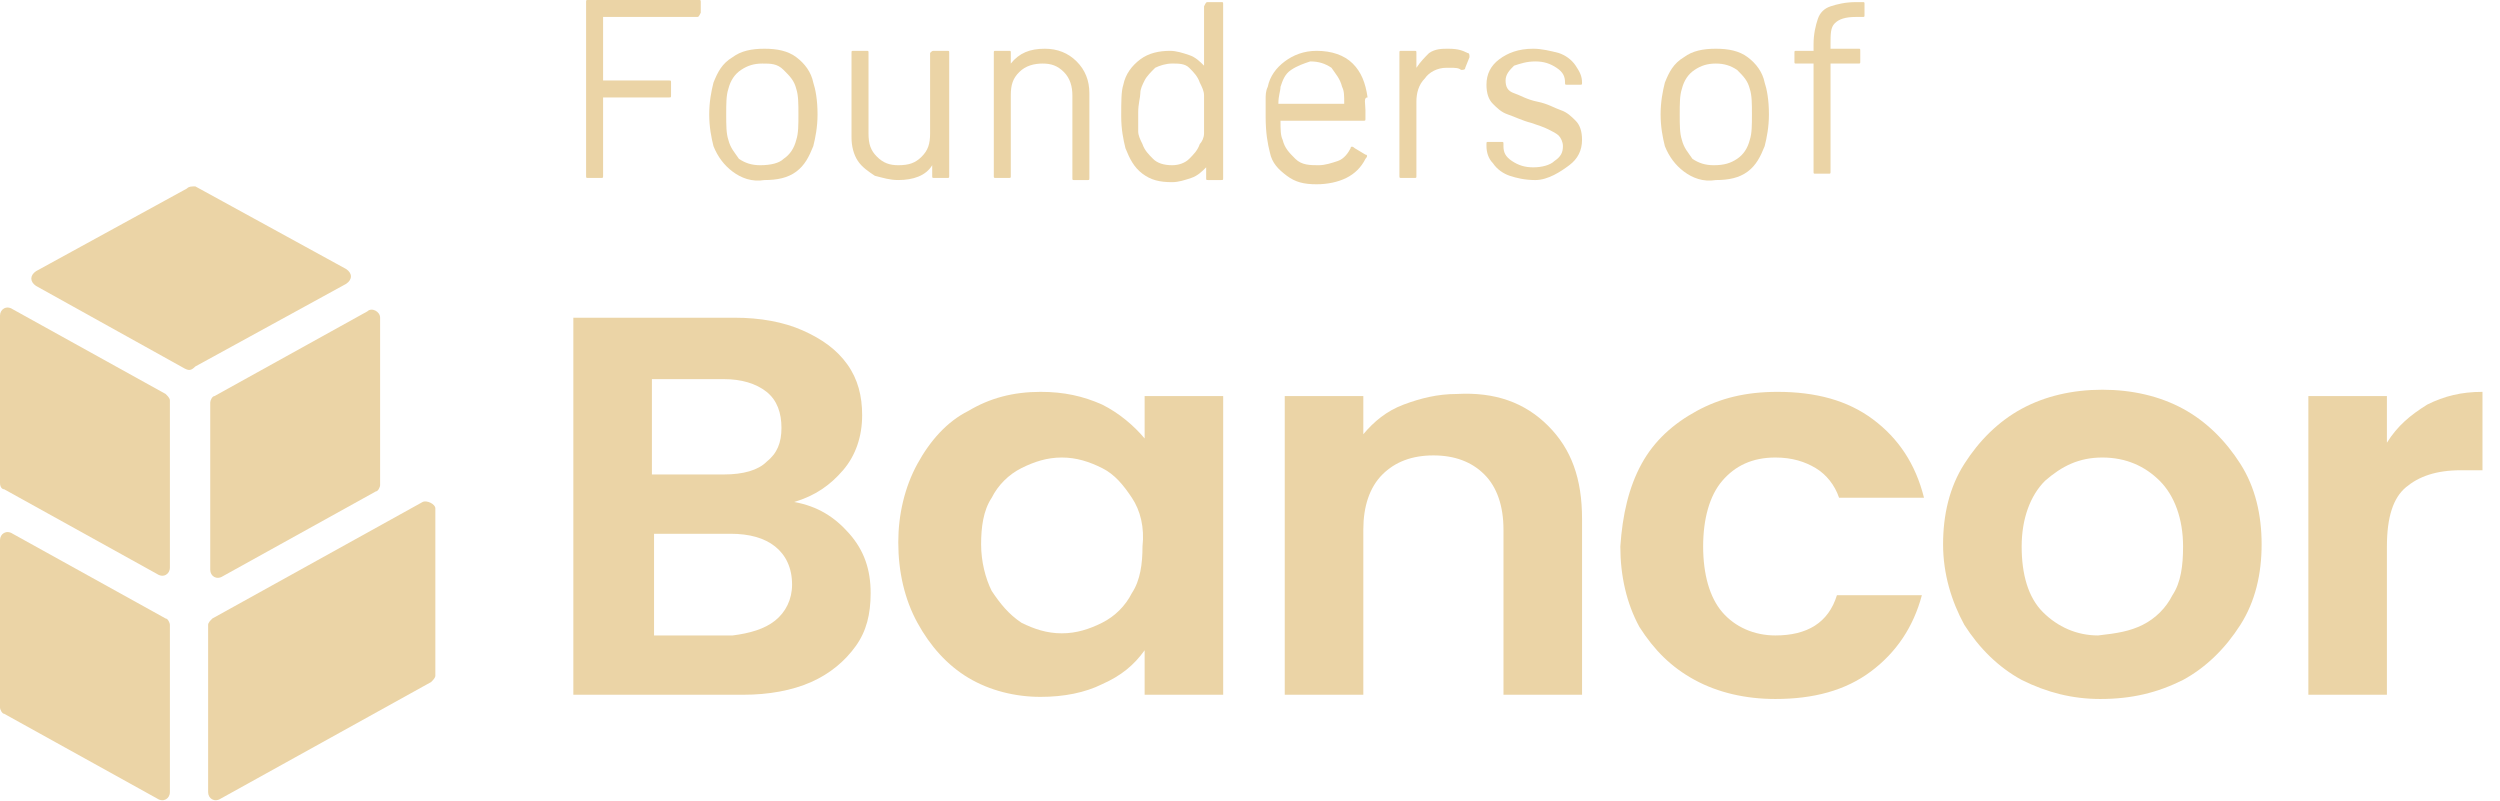
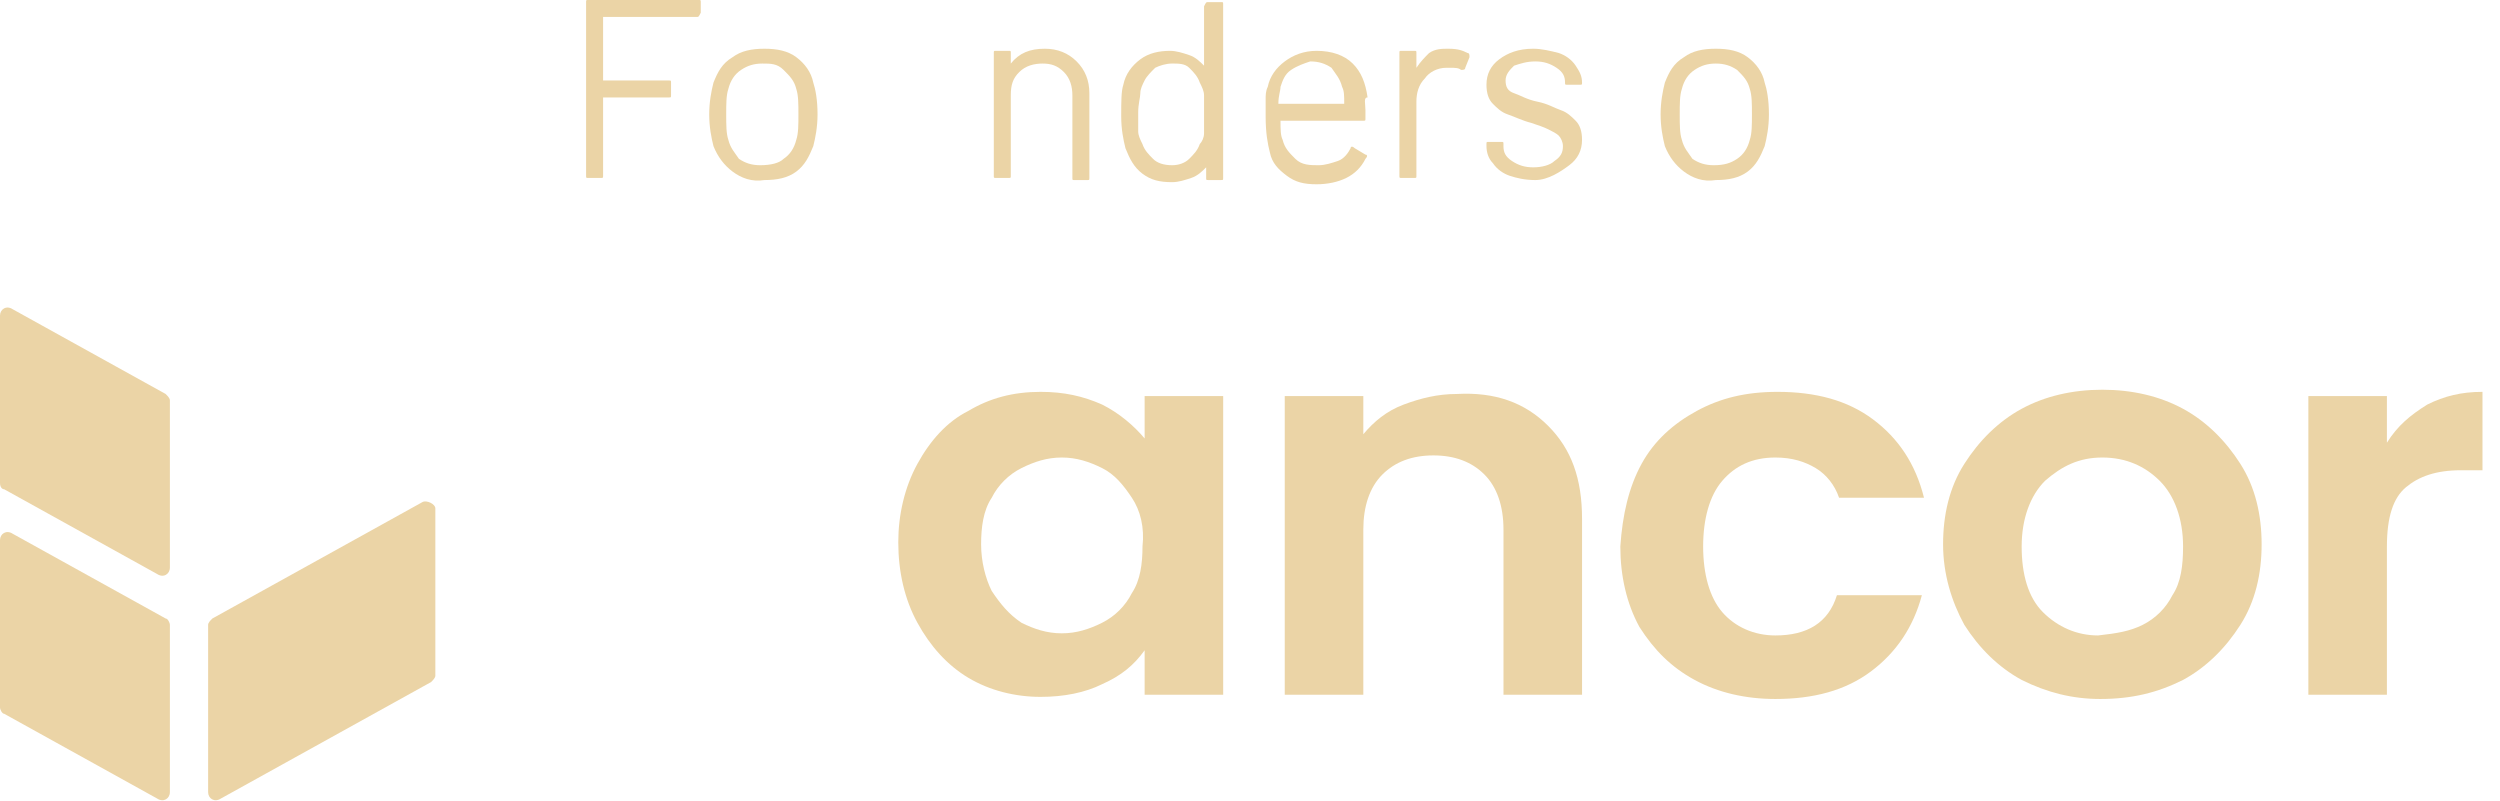
<svg xmlns="http://www.w3.org/2000/svg" width="128" height="41" viewBox="0 0 128 41" fill="none">
-   <path d="M10.003 9.544L17.722 13.774C18.049 13.991 18.049 14.316 17.722 14.533L10.003 18.762C9.785 18.979 9.677 18.979 9.459 18.871L1.848 14.641C1.522 14.425 1.522 14.099 1.848 13.882L9.568 9.653C9.677 9.544 9.785 9.544 10.003 9.544Z" fill="#EBD4A6" />
-   <path d="M19.462 16.268V24.835C19.462 24.944 19.353 25.16 19.244 25.16L11.416 29.498C11.09 29.715 10.764 29.498 10.764 29.173V20.606C10.764 20.497 10.872 20.28 10.981 20.28L18.809 15.942C19.027 15.725 19.462 15.942 19.462 16.268Z" fill="#EBD4A6" />
  <path d="M21.638 25.702L10.874 31.667C10.765 31.775 10.656 31.884 10.656 31.992V40.56C10.656 40.885 10.982 41.102 11.309 40.885L22.073 34.92C22.181 34.812 22.29 34.703 22.29 34.595V26.027C22.29 25.811 21.855 25.594 21.638 25.702Z" fill="#EBD4A6" />
  <path d="M0 24.727V16.159C0 15.834 0.326 15.617 0.652 15.834L8.481 20.172C8.589 20.28 8.698 20.389 8.698 20.497V29.064C8.698 29.39 8.372 29.607 8.046 29.39L0.217 25.052C0.109 25.052 0 24.943 0 24.727Z" fill="#EBD4A6" />
  <path d="M0 27.655V36.222C0 36.331 0.109 36.547 0.217 36.547L8.046 40.885C8.372 41.102 8.698 40.885 8.698 40.56V31.993C8.698 31.884 8.589 31.667 8.481 31.667L0.652 27.329C0.326 27.112 0 27.329 0 27.655Z" fill="#EBD4A6" />
-   <path d="M43.49 27.329C44.251 28.197 44.577 29.173 44.577 30.366C44.577 31.45 44.36 32.318 43.816 33.077C43.273 33.836 42.511 34.487 41.533 34.92C40.554 35.354 39.358 35.571 38.054 35.571H29.355V16.267H37.619C38.923 16.267 40.12 16.484 41.098 16.918C42.077 17.352 42.838 17.894 43.381 18.653C43.925 19.412 44.142 20.28 44.142 21.256C44.142 22.34 43.816 23.316 43.164 24.076C42.511 24.835 41.75 25.377 40.663 25.702C41.859 25.919 42.729 26.461 43.49 27.329ZM33.378 24.292H37.075C38.054 24.292 38.815 24.076 39.25 23.642C39.793 23.208 40.011 22.666 40.011 21.907C40.011 21.147 39.793 20.497 39.25 20.063C38.706 19.629 37.945 19.412 37.075 19.412H33.378V24.292ZM39.685 31.775C40.228 31.342 40.554 30.691 40.554 29.932C40.554 29.064 40.228 28.413 39.685 27.98C39.141 27.546 38.38 27.329 37.401 27.329H33.487V32.535H37.51C38.38 32.426 39.141 32.209 39.685 31.775Z" fill="#EBD4A6" />
  <path d="M46.971 23.75C47.623 22.557 48.493 21.581 49.58 21.039C50.667 20.388 51.864 20.063 53.277 20.063C54.473 20.063 55.452 20.28 56.43 20.714C57.3 21.148 58.061 21.798 58.605 22.449V20.28H62.627V35.571H58.605V33.294C58.061 34.053 57.409 34.595 56.43 35.029C55.56 35.463 54.473 35.68 53.277 35.68C51.972 35.68 50.667 35.354 49.58 34.704C48.493 34.053 47.623 33.077 46.971 31.884C46.318 30.691 45.992 29.281 45.992 27.763C45.992 26.353 46.318 24.943 46.971 23.75ZM57.952 25.485C57.517 24.835 57.082 24.293 56.43 23.967C55.778 23.642 55.125 23.425 54.364 23.425C53.603 23.425 52.951 23.642 52.298 23.967C51.646 24.293 51.102 24.835 50.776 25.485C50.341 26.136 50.233 27.004 50.233 27.871C50.233 28.739 50.45 29.607 50.776 30.257C51.211 30.908 51.646 31.45 52.298 31.884C52.951 32.209 53.603 32.426 54.364 32.426C55.125 32.426 55.778 32.209 56.43 31.884C57.082 31.559 57.626 31.016 57.952 30.366C58.387 29.715 58.496 28.847 58.496 27.98C58.605 27.004 58.387 26.136 57.952 25.485Z" fill="#EBD4A6" />
  <path d="M79.261 21.799C80.457 22.991 81.001 24.51 81.001 26.57V35.572H76.978V27.113C76.978 25.92 76.652 24.944 76 24.293C75.347 23.642 74.478 23.317 73.39 23.317C72.303 23.317 71.433 23.642 70.781 24.293C70.128 24.944 69.802 25.92 69.802 27.113V35.572H65.779V20.28H69.802V22.232C70.346 21.582 70.998 21.039 71.868 20.714C72.738 20.389 73.608 20.172 74.586 20.172C76.543 20.063 78.066 20.606 79.261 21.799Z" fill="#EBD4A6" />
  <path d="M84.048 23.75C84.701 22.557 85.679 21.69 86.875 21.039C88.071 20.388 89.376 20.063 91.007 20.063C92.964 20.063 94.595 20.497 95.9 21.473C97.204 22.449 98.074 23.75 98.509 25.485H94.16C93.942 24.835 93.507 24.293 92.964 23.967C92.42 23.642 91.768 23.425 90.898 23.425C89.702 23.425 88.832 23.859 88.18 24.618C87.528 25.377 87.201 26.57 87.201 27.98C87.201 29.39 87.528 30.583 88.18 31.342C88.832 32.101 89.811 32.535 90.898 32.535C92.529 32.535 93.616 31.884 94.051 30.474H98.4C97.965 32.101 97.096 33.402 95.791 34.378C94.486 35.354 92.855 35.788 90.898 35.788C89.376 35.788 87.962 35.463 86.766 34.812C85.57 34.161 84.701 33.294 83.939 32.101C83.287 30.908 82.961 29.498 82.961 27.98C83.07 26.353 83.396 24.943 84.048 23.75Z" fill="#EBD4A6" />
  <path d="M103.509 34.812C102.313 34.161 101.335 33.185 100.574 31.992C99.921 30.799 99.486 29.39 99.486 27.871C99.486 26.353 99.812 24.943 100.574 23.75C101.335 22.557 102.313 21.581 103.509 20.93C104.705 20.28 106.119 19.954 107.641 19.954C109.163 19.954 110.577 20.28 111.773 20.93C112.969 21.581 113.947 22.557 114.708 23.75C115.469 24.943 115.795 26.353 115.795 27.871C115.795 29.39 115.469 30.799 114.708 31.992C113.947 33.185 112.969 34.161 111.773 34.812C110.468 35.463 109.163 35.788 107.532 35.788C106.119 35.788 104.814 35.463 103.509 34.812ZM109.707 31.992C110.359 31.667 110.903 31.125 111.229 30.474C111.664 29.823 111.773 28.956 111.773 27.98C111.773 26.57 111.338 25.377 110.577 24.618C109.815 23.858 108.837 23.425 107.641 23.425C106.445 23.425 105.575 23.858 104.705 24.618C103.944 25.377 103.509 26.57 103.509 27.98C103.509 29.39 103.835 30.582 104.597 31.341C105.358 32.101 106.336 32.535 107.423 32.535C108.402 32.426 109.054 32.318 109.707 31.992Z" fill="#EBD4A6" />
  <path d="M124.276 20.714C125.146 20.28 126.016 20.063 127.103 20.063V24.076H126.016C124.711 24.076 123.841 24.401 123.189 24.943C122.537 25.485 122.21 26.462 122.21 27.98V35.571H118.188V20.28H122.21V22.666C122.754 21.798 123.406 21.256 124.276 20.714Z" fill="#EBD4A6" />
  <path d="M35.662 0.868H30.878V4.121H34.248C34.357 4.121 34.357 4.121 34.357 4.23V4.88C34.357 4.989 34.357 4.989 34.248 4.989H30.878V9.001C30.878 9.11 30.878 9.11 30.769 9.11H30.116C30.008 9.11 30.008 9.11 30.008 9.001V0.108C30.008 4.12086e-07 30.008 0 30.116 0H35.77C35.879 0 35.879 4.12086e-07 35.879 0.108V0.651C35.77 0.868 35.77 0.868 35.662 0.868Z" fill="#EBD4A6" />
  <path d="M37.508 8.785C37.074 8.459 36.747 8.026 36.53 7.483C36.421 7.05 36.312 6.507 36.312 5.857C36.312 5.206 36.421 4.664 36.53 4.23C36.747 3.688 36.965 3.254 37.508 2.928C37.943 2.603 38.487 2.495 39.139 2.495C39.792 2.495 40.335 2.603 40.77 2.928C41.205 3.254 41.531 3.688 41.64 4.23C41.749 4.555 41.858 5.097 41.858 5.857C41.858 6.507 41.749 7.05 41.64 7.483C41.423 8.026 41.205 8.459 40.77 8.785C40.335 9.11 39.792 9.219 39.139 9.219C38.487 9.327 37.943 9.11 37.508 8.785ZM40.118 8.134C40.444 7.917 40.662 7.592 40.77 7.158C40.879 6.833 40.879 6.399 40.879 5.857C40.879 5.314 40.879 4.881 40.77 4.555C40.662 4.121 40.444 3.904 40.118 3.579C39.792 3.254 39.466 3.254 39.031 3.254C38.596 3.254 38.27 3.362 37.943 3.579C37.617 3.796 37.4 4.121 37.291 4.555C37.182 4.881 37.182 5.314 37.182 5.857C37.182 6.399 37.182 6.833 37.291 7.158C37.4 7.592 37.617 7.809 37.835 8.134C38.161 8.351 38.487 8.459 38.922 8.459C39.466 8.459 39.901 8.351 40.118 8.134Z" fill="#EBD4A6" />
-   <path d="M47.838 2.603H48.49C48.599 2.603 48.599 2.603 48.599 2.711V9.001C48.599 9.11 48.599 9.11 48.49 9.11H47.838C47.729 9.11 47.729 9.11 47.729 9.001V8.459C47.403 9.001 46.751 9.218 45.99 9.218C45.555 9.218 45.229 9.11 44.794 9.001C44.468 8.784 44.141 8.567 43.924 8.242C43.706 7.917 43.598 7.483 43.598 7.049V2.711C43.598 2.603 43.598 2.603 43.706 2.603H44.359C44.468 2.603 44.468 2.603 44.468 2.711V6.832C44.468 7.374 44.576 7.7 44.902 8.025C45.229 8.35 45.555 8.459 45.99 8.459C46.533 8.459 46.859 8.35 47.186 8.025C47.512 7.7 47.621 7.374 47.621 6.832V2.711C47.729 2.603 47.729 2.603 47.838 2.603Z" fill="#EBD4A6" />
  <path d="M55.123 3.145C55.558 3.579 55.776 4.121 55.776 4.772V9.11C55.776 9.219 55.776 9.219 55.667 9.219H55.014C54.906 9.219 54.906 9.219 54.906 9.11V4.881C54.906 4.447 54.797 4.013 54.471 3.688C54.145 3.362 53.819 3.254 53.383 3.254C52.949 3.254 52.514 3.362 52.188 3.688C51.861 4.013 51.753 4.338 51.753 4.881V9.002C51.753 9.11 51.753 9.11 51.644 9.11H50.992C50.883 9.11 50.883 9.11 50.883 9.002V2.712C50.883 2.603 50.883 2.603 50.992 2.603H51.644C51.753 2.603 51.753 2.603 51.753 2.712V3.254C52.188 2.712 52.731 2.495 53.492 2.495C54.145 2.495 54.688 2.712 55.123 3.145Z" fill="#EBD4A6" />
  <path d="M61.864 0.108H62.516C62.625 0.108 62.625 0.108 62.625 0.217V9.11C62.625 9.218 62.625 9.218 62.516 9.218H61.864C61.755 9.218 61.755 9.218 61.755 9.11V8.567C61.538 8.784 61.32 9.001 60.994 9.11C60.668 9.218 60.342 9.327 60.016 9.327C59.363 9.327 58.928 9.218 58.493 8.893C58.059 8.567 57.841 8.134 57.624 7.591C57.515 7.158 57.406 6.615 57.406 5.965C57.406 5.206 57.406 4.663 57.515 4.338C57.624 3.796 57.95 3.362 58.385 3.037C58.82 2.711 59.363 2.603 59.907 2.603C60.233 2.603 60.559 2.711 60.886 2.82C61.212 2.928 61.429 3.145 61.647 3.362V0.325C61.755 0.108 61.755 0.108 61.864 0.108ZM61.647 6.832C61.647 6.615 61.647 6.29 61.647 5.856C61.647 5.422 61.647 5.097 61.647 4.88C61.647 4.663 61.538 4.446 61.429 4.229C61.32 3.904 61.103 3.687 60.886 3.47C60.668 3.253 60.342 3.253 60.016 3.253C59.69 3.253 59.363 3.362 59.146 3.47C58.928 3.687 58.711 3.904 58.602 4.121C58.493 4.338 58.385 4.555 58.385 4.772C58.385 4.989 58.276 5.314 58.276 5.748C58.276 6.182 58.276 6.507 58.276 6.724C58.276 6.941 58.385 7.158 58.493 7.375C58.602 7.7 58.82 7.917 59.037 8.134C59.255 8.351 59.581 8.459 60.016 8.459C60.342 8.459 60.668 8.351 60.886 8.134C61.103 7.917 61.32 7.7 61.429 7.375C61.538 7.266 61.647 7.049 61.647 6.832Z" fill="#EBD4A6" />
  <path d="M69.911 5.639V6.073C69.911 6.181 69.911 6.181 69.802 6.181H65.562C65.562 6.615 65.562 6.941 65.671 7.157C65.779 7.591 65.997 7.808 66.323 8.133C66.649 8.459 67.084 8.459 67.519 8.459C67.845 8.459 68.171 8.35 68.498 8.242C68.824 8.133 69.041 7.808 69.15 7.591C69.15 7.483 69.259 7.483 69.367 7.591L69.911 7.917C70.02 7.917 70.02 8.025 69.911 8.133C69.694 8.567 69.367 8.893 68.932 9.11C68.498 9.326 67.954 9.435 67.41 9.435C66.758 9.435 66.323 9.326 65.888 9.001C65.453 8.676 65.127 8.35 65.018 7.808C64.909 7.374 64.801 6.832 64.801 5.964C64.801 5.639 64.801 5.314 64.801 5.097C64.801 4.88 64.801 4.663 64.909 4.446C65.018 3.904 65.344 3.47 65.779 3.145C66.214 2.819 66.758 2.603 67.41 2.603C68.171 2.603 68.824 2.819 69.259 3.253C69.694 3.687 69.911 4.229 70.02 4.988C69.802 4.988 69.911 5.314 69.911 5.639ZM66.106 3.579C65.779 3.795 65.671 4.121 65.562 4.446C65.562 4.663 65.453 4.88 65.453 5.314H68.824C68.824 4.88 68.824 4.663 68.715 4.446C68.606 4.012 68.389 3.795 68.171 3.47C67.845 3.253 67.519 3.145 67.084 3.145C66.758 3.253 66.432 3.362 66.106 3.579Z" fill="#EBD4A6" />
  <path d="M75.13 2.712C75.238 2.712 75.238 2.82 75.238 2.929L75.021 3.471C75.021 3.579 74.912 3.579 74.803 3.579C74.695 3.471 74.477 3.471 74.26 3.471H74.042C73.608 3.471 73.173 3.688 72.955 4.013C72.629 4.338 72.52 4.772 72.52 5.206V9.002C72.52 9.11 72.52 9.11 72.412 9.11H71.759C71.65 9.11 71.65 9.11 71.65 9.002V2.712C71.65 2.603 71.65 2.603 71.759 2.603H72.412C72.52 2.603 72.52 2.603 72.52 2.712V3.471C72.738 3.145 72.955 2.929 73.173 2.712C73.499 2.495 73.825 2.495 74.151 2.495C74.695 2.495 74.912 2.603 75.13 2.712Z" fill="#EBD4A6" />
  <path d="M77.303 9.002C76.977 8.893 76.651 8.676 76.434 8.351C76.216 8.134 76.107 7.809 76.107 7.483V7.375C76.107 7.267 76.107 7.267 76.216 7.267H76.868C76.977 7.267 76.977 7.267 76.977 7.375V7.483C76.977 7.809 77.086 8.026 77.412 8.243C77.738 8.459 78.064 8.568 78.499 8.568C78.934 8.568 79.369 8.459 79.587 8.243C79.913 8.026 80.022 7.809 80.022 7.483C80.022 7.267 79.913 7.05 79.804 6.941C79.695 6.833 79.478 6.724 79.26 6.616C79.043 6.507 78.717 6.399 78.391 6.29C77.956 6.182 77.521 5.965 77.195 5.857C76.868 5.748 76.651 5.531 76.434 5.314C76.216 5.098 76.107 4.772 76.107 4.338C76.107 3.796 76.325 3.362 76.76 3.037C77.195 2.712 77.738 2.495 78.499 2.495C78.934 2.495 79.369 2.603 79.804 2.712C80.13 2.82 80.457 3.037 80.674 3.362C80.891 3.688 81 3.905 81 4.23C81 4.338 81 4.338 80.891 4.338H80.239C80.13 4.338 80.13 4.338 80.13 4.23C80.13 3.905 80.022 3.688 79.695 3.471C79.369 3.254 79.043 3.145 78.608 3.145C78.173 3.145 77.847 3.254 77.521 3.362C77.303 3.579 77.086 3.796 77.086 4.121C77.086 4.447 77.195 4.664 77.521 4.772C77.847 4.881 78.173 5.098 78.717 5.206C79.26 5.314 79.587 5.531 79.913 5.64C80.239 5.748 80.457 5.965 80.674 6.182C80.891 6.399 81 6.724 81 7.158C81 7.7 80.783 8.134 80.348 8.459C79.913 8.785 79.26 9.219 78.608 9.219C78.064 9.219 77.63 9.11 77.303 9.002Z" fill="#EBD4A6" />
  <path d="M86.219 8.785C85.784 8.459 85.458 8.026 85.241 7.483C85.132 7.05 85.023 6.507 85.023 5.857C85.023 5.206 85.132 4.664 85.241 4.23C85.458 3.688 85.676 3.254 86.219 2.928C86.654 2.603 87.198 2.495 87.85 2.495C88.503 2.495 89.046 2.603 89.481 2.928C89.916 3.254 90.242 3.688 90.351 4.23C90.46 4.555 90.569 5.097 90.569 5.857C90.569 6.507 90.46 7.05 90.351 7.483C90.134 8.026 89.916 8.459 89.481 8.785C89.046 9.11 88.503 9.219 87.85 9.219C87.198 9.327 86.654 9.11 86.219 8.785ZM88.938 8.134C89.264 7.917 89.481 7.592 89.59 7.158C89.699 6.833 89.699 6.399 89.699 5.857C89.699 5.314 89.699 4.881 89.59 4.555C89.481 4.121 89.264 3.904 88.938 3.579C88.612 3.362 88.285 3.254 87.85 3.254C87.415 3.254 87.089 3.362 86.763 3.579C86.437 3.796 86.219 4.121 86.111 4.555C86.002 4.881 86.002 5.314 86.002 5.857C86.002 6.399 86.002 6.833 86.111 7.158C86.219 7.592 86.437 7.809 86.654 8.134C86.981 8.351 87.307 8.459 87.742 8.459C88.285 8.459 88.612 8.351 88.938 8.134Z" fill="#EBD4A6" />
-   <path d="M93.941 1.193C93.723 1.41 93.723 1.735 93.723 2.277V2.494H95.137C95.246 2.494 95.246 2.494 95.246 2.603V3.145C95.246 3.253 95.246 3.253 95.137 3.253H93.723V8.784C93.723 8.893 93.723 8.893 93.615 8.893H92.962C92.854 8.893 92.854 8.893 92.854 8.784V3.253H91.984C91.875 3.253 91.875 3.253 91.875 3.145V2.711C91.875 2.603 91.875 2.603 91.984 2.603H92.854V2.277C92.854 1.735 92.962 1.301 93.071 0.976C93.18 0.651 93.397 0.434 93.723 0.325C94.05 0.217 94.484 0.108 95.028 0.108H95.354C95.463 0.108 95.463 0.108 95.463 0.217V0.759C95.463 0.868 95.463 0.868 95.354 0.868H95.028C94.484 0.868 94.158 0.976 93.941 1.193Z" fill="#EBD4A6" />
</svg>